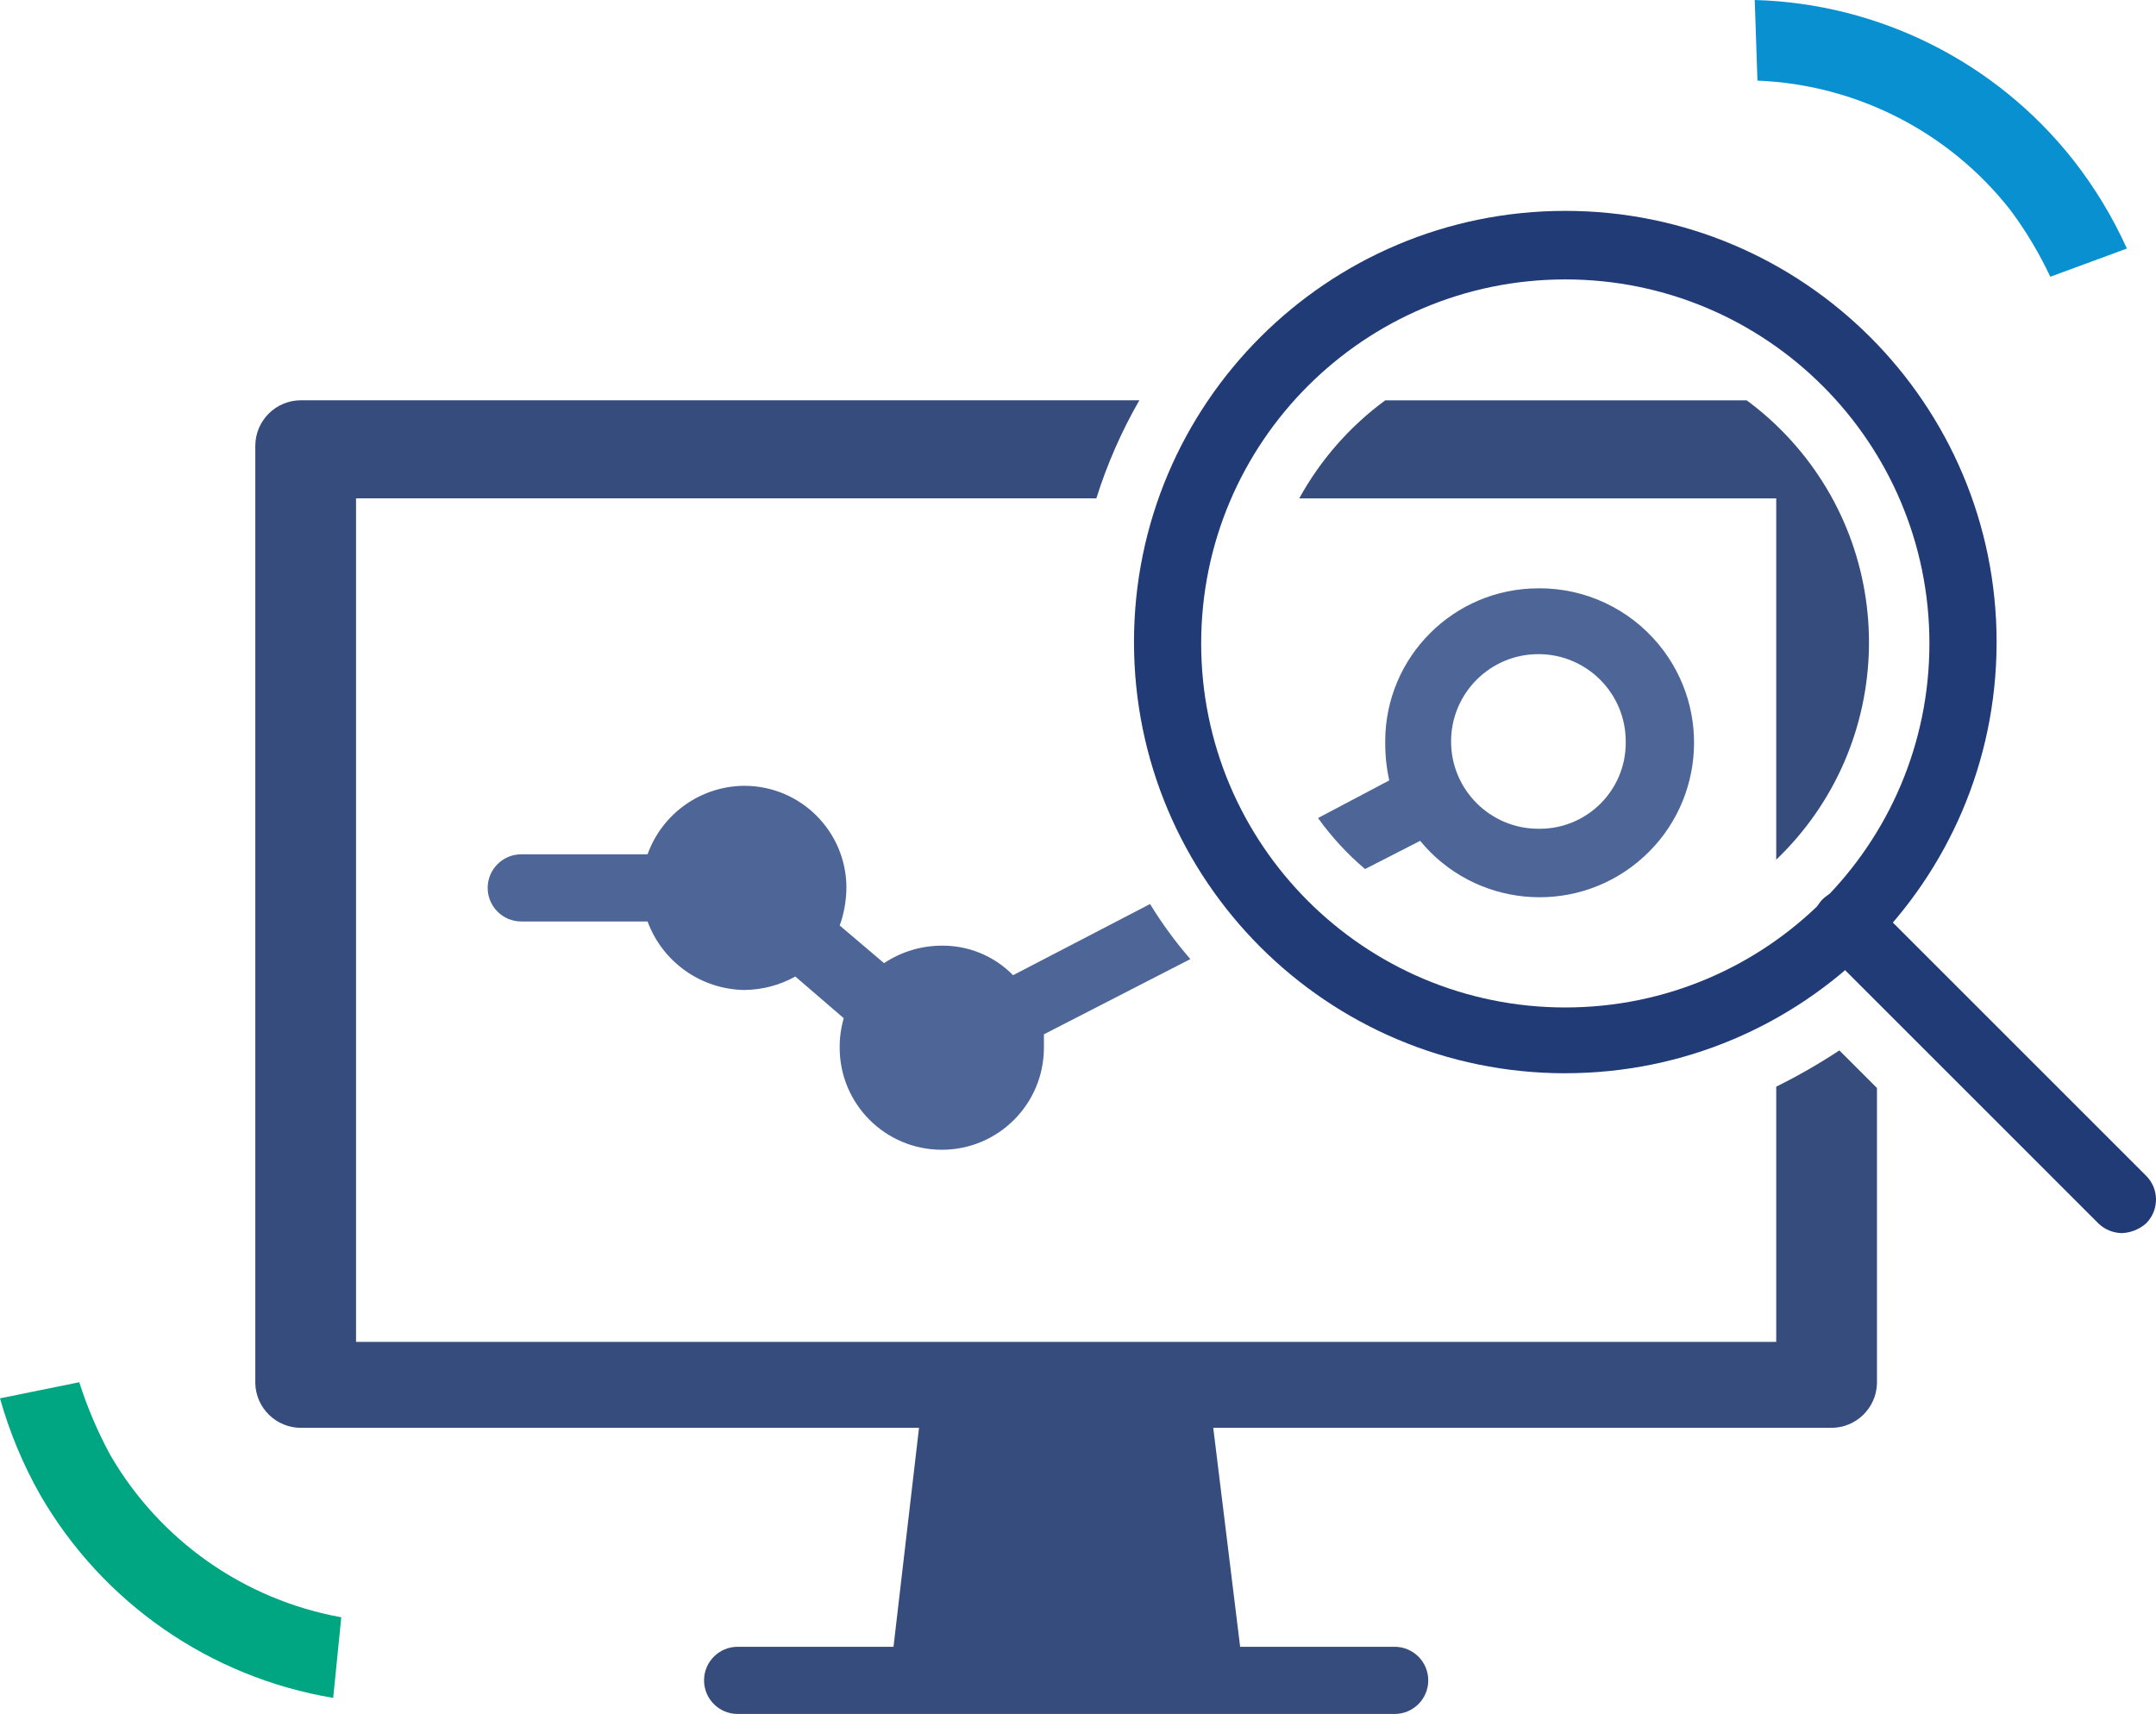
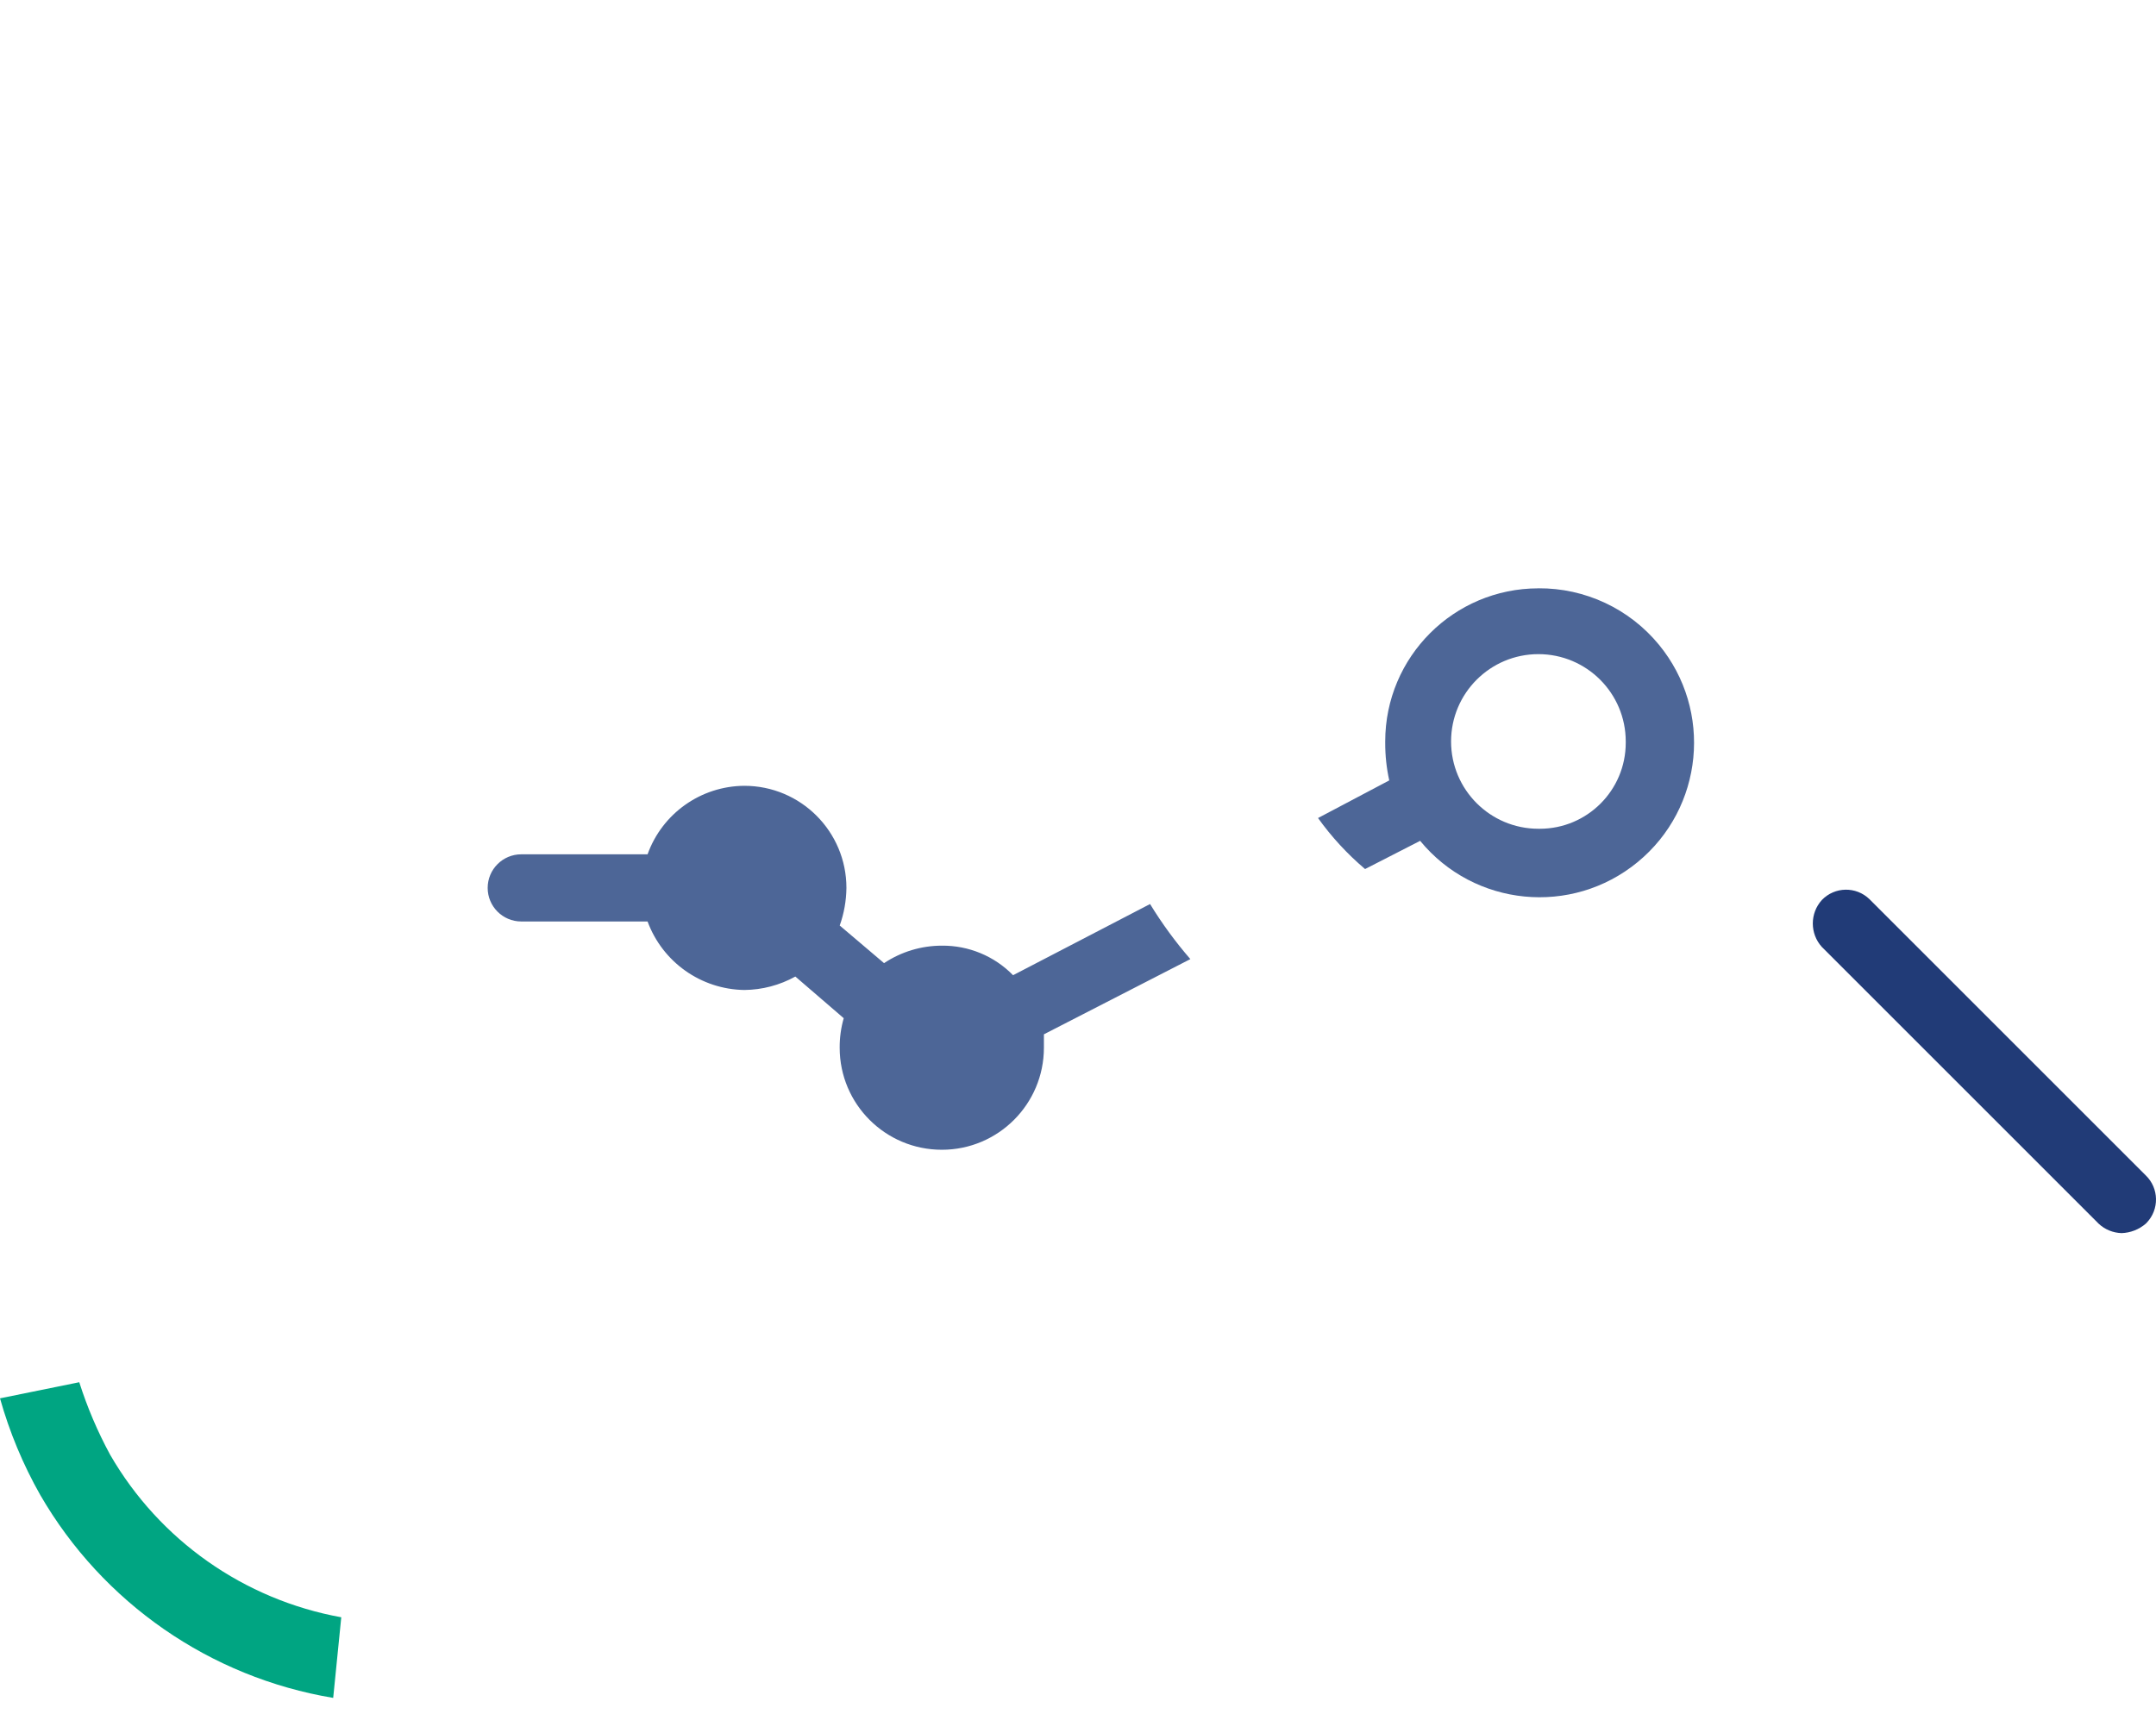
<svg xmlns="http://www.w3.org/2000/svg" id="Layer_2" viewBox="0 0 566.06 450.12">
  <defs>
    <style>.cls-1{fill:#00a582;}.cls-2{fill:#213b77;}.cls-3{fill:#0890d0;}.cls-4{fill:#4d6697;}.cls-5{fill:#354c7c;}</style>
  </defs>
  <g id="Layer_1-2">
    <g>
      <path class="cls-4" d="m403.91,154.51c-22.21,0-40.22,18-40.22,40.21,0,.12,0,.24,0,.35-.01,3.32.34,6.63,1.06,9.88l-18.7,9.88c3.55,4.96,7.7,9.46,12.35,13.4l14.46-7.41c14.22,17.31,39.79,19.82,57.1,5.59,17.31-14.22,19.82-39.79,5.59-57.1-7.77-9.46-19.4-14.9-31.65-14.81h0Zm0,63.14c-12.66,0-22.93-10.27-22.93-22.93s10.27-22.93,22.93-22.93c12.66,0,22.93,10.27,22.93,22.93,0,.12,0,.23,0,.35,0,12.47-10.11,22.58-22.57,22.58-.12,0-.24,0-.36,0Z" />
      <path class="cls-4" d="m301.96,237.41l-35.98,18.7c-4.91-5.03-11.67-7.83-18.7-7.76-5.4,0-10.67,1.6-15.17,4.59l-11.64-9.88c1.13-3.17,1.72-6.51,1.76-9.88,0-14.81-12-26.81-26.81-26.81-11.4.07-21.55,7.26-25.4,17.99h-33.16c-4.87,0-8.82,3.95-8.82,8.82s3.95,8.82,8.82,8.82h33.16c3.94,10.67,14.03,17.82,25.4,17.99,4.69-.04,9.3-1.26,13.4-3.53l12.7,10.94c-.72,2.52-1.08,5.14-1.06,7.76,0,14.81,12.02,26.8,26.83,26.79,14.79,0,26.78-12,26.79-26.79v-3.53l38.45-19.75c-3.92-4.52-7.46-9.36-10.58-14.46Z" />
    </g>
-     <path class="cls-2" d="m410.97,281.86c-62.54,0-113.24-50.7-113.24-113.24,0-62.54,50.7-113.24,113.24-113.24,62.54,0,113.24,50.7,113.24,113.24,0,.12,0,.23,0,.35-.19,62.4-50.84,112.88-113.24,112.88Zm0-208.48c-52.8,0-95.6,42.8-95.6,95.6s42.8,95.6,95.6,95.6,95.6-42.8,95.6-95.6-42.8-95.6-95.6-95.6h0Z" />
    <path class="cls-2" d="m557.01,323.84c-2.23-.07-4.37-.94-6-2.47l-72.67-72.67c-3.18-3.5-3.18-8.85,0-12.35,3.38-3.51,8.96-3.61,12.47-.23.08.08.15.15.23.23l72.32,72.32c3.51,3.38,3.61,8.96.23,12.47-.08.08-.15.15-.23.23-1.77,1.52-4.01,2.4-6.35,2.47Z" />
-     <path class="cls-3" d="m461.41,21.17c26,1.04,50.23,13.42,66.32,33.87,4.12,5.51,7.66,11.42,10.58,17.64l20.11-7.41c-3.76-8.3-8.49-16.11-14.11-23.28C524.04,16.29,493.42.91,460.71,0l.71,21.17Z" />
    <path class="cls-1" d="m89.6,424.73c-25.52-4.62-47.71-20.23-60.68-42.68-3.3-6.08-6.01-12.46-8.11-19.05l-20.81,4.23c2.49,8.86,6.04,17.39,10.58,25.4,16.4,28.34,44.6,47.88,76.9,53.27l2.12-21.17Z" />
    <g>
-       <path class="cls-5" d="m466.35,225.77c31.51-30.19,32.58-80.21,2.39-111.72-3.12-3.26-6.52-6.24-10.15-8.92h-94.89c-9.31,6.84-17.01,15.63-22.58,25.75h125.23v94.89Z" />
-       <path class="cls-5" d="m482.93,275.86c-5.33,3.51-10.86,6.69-16.58,9.52v67.02H93.48v-221.53h194.37c2.82-8.97,6.6-17.6,11.29-25.75H79.02c-6.62,0-11.99,5.37-11.99,11.99h0v246.23c.19,6.49,5.51,11.64,11.99,11.64h162.27l-6.7,57.5h-40.92c-4.87,0-8.82,3.95-8.82,8.82s3.95,8.82,8.82,8.82h172.5c4.87,0,8.82-3.95,8.82-8.82s-3.95-8.82-8.82-8.82h-40.57l-7.06-57.5h162.27c6.49,0,11.8-5.16,11.99-11.64v-77.61l-9.88-9.88Z" />
-     </g>
+       </g>
  </g>
</svg>